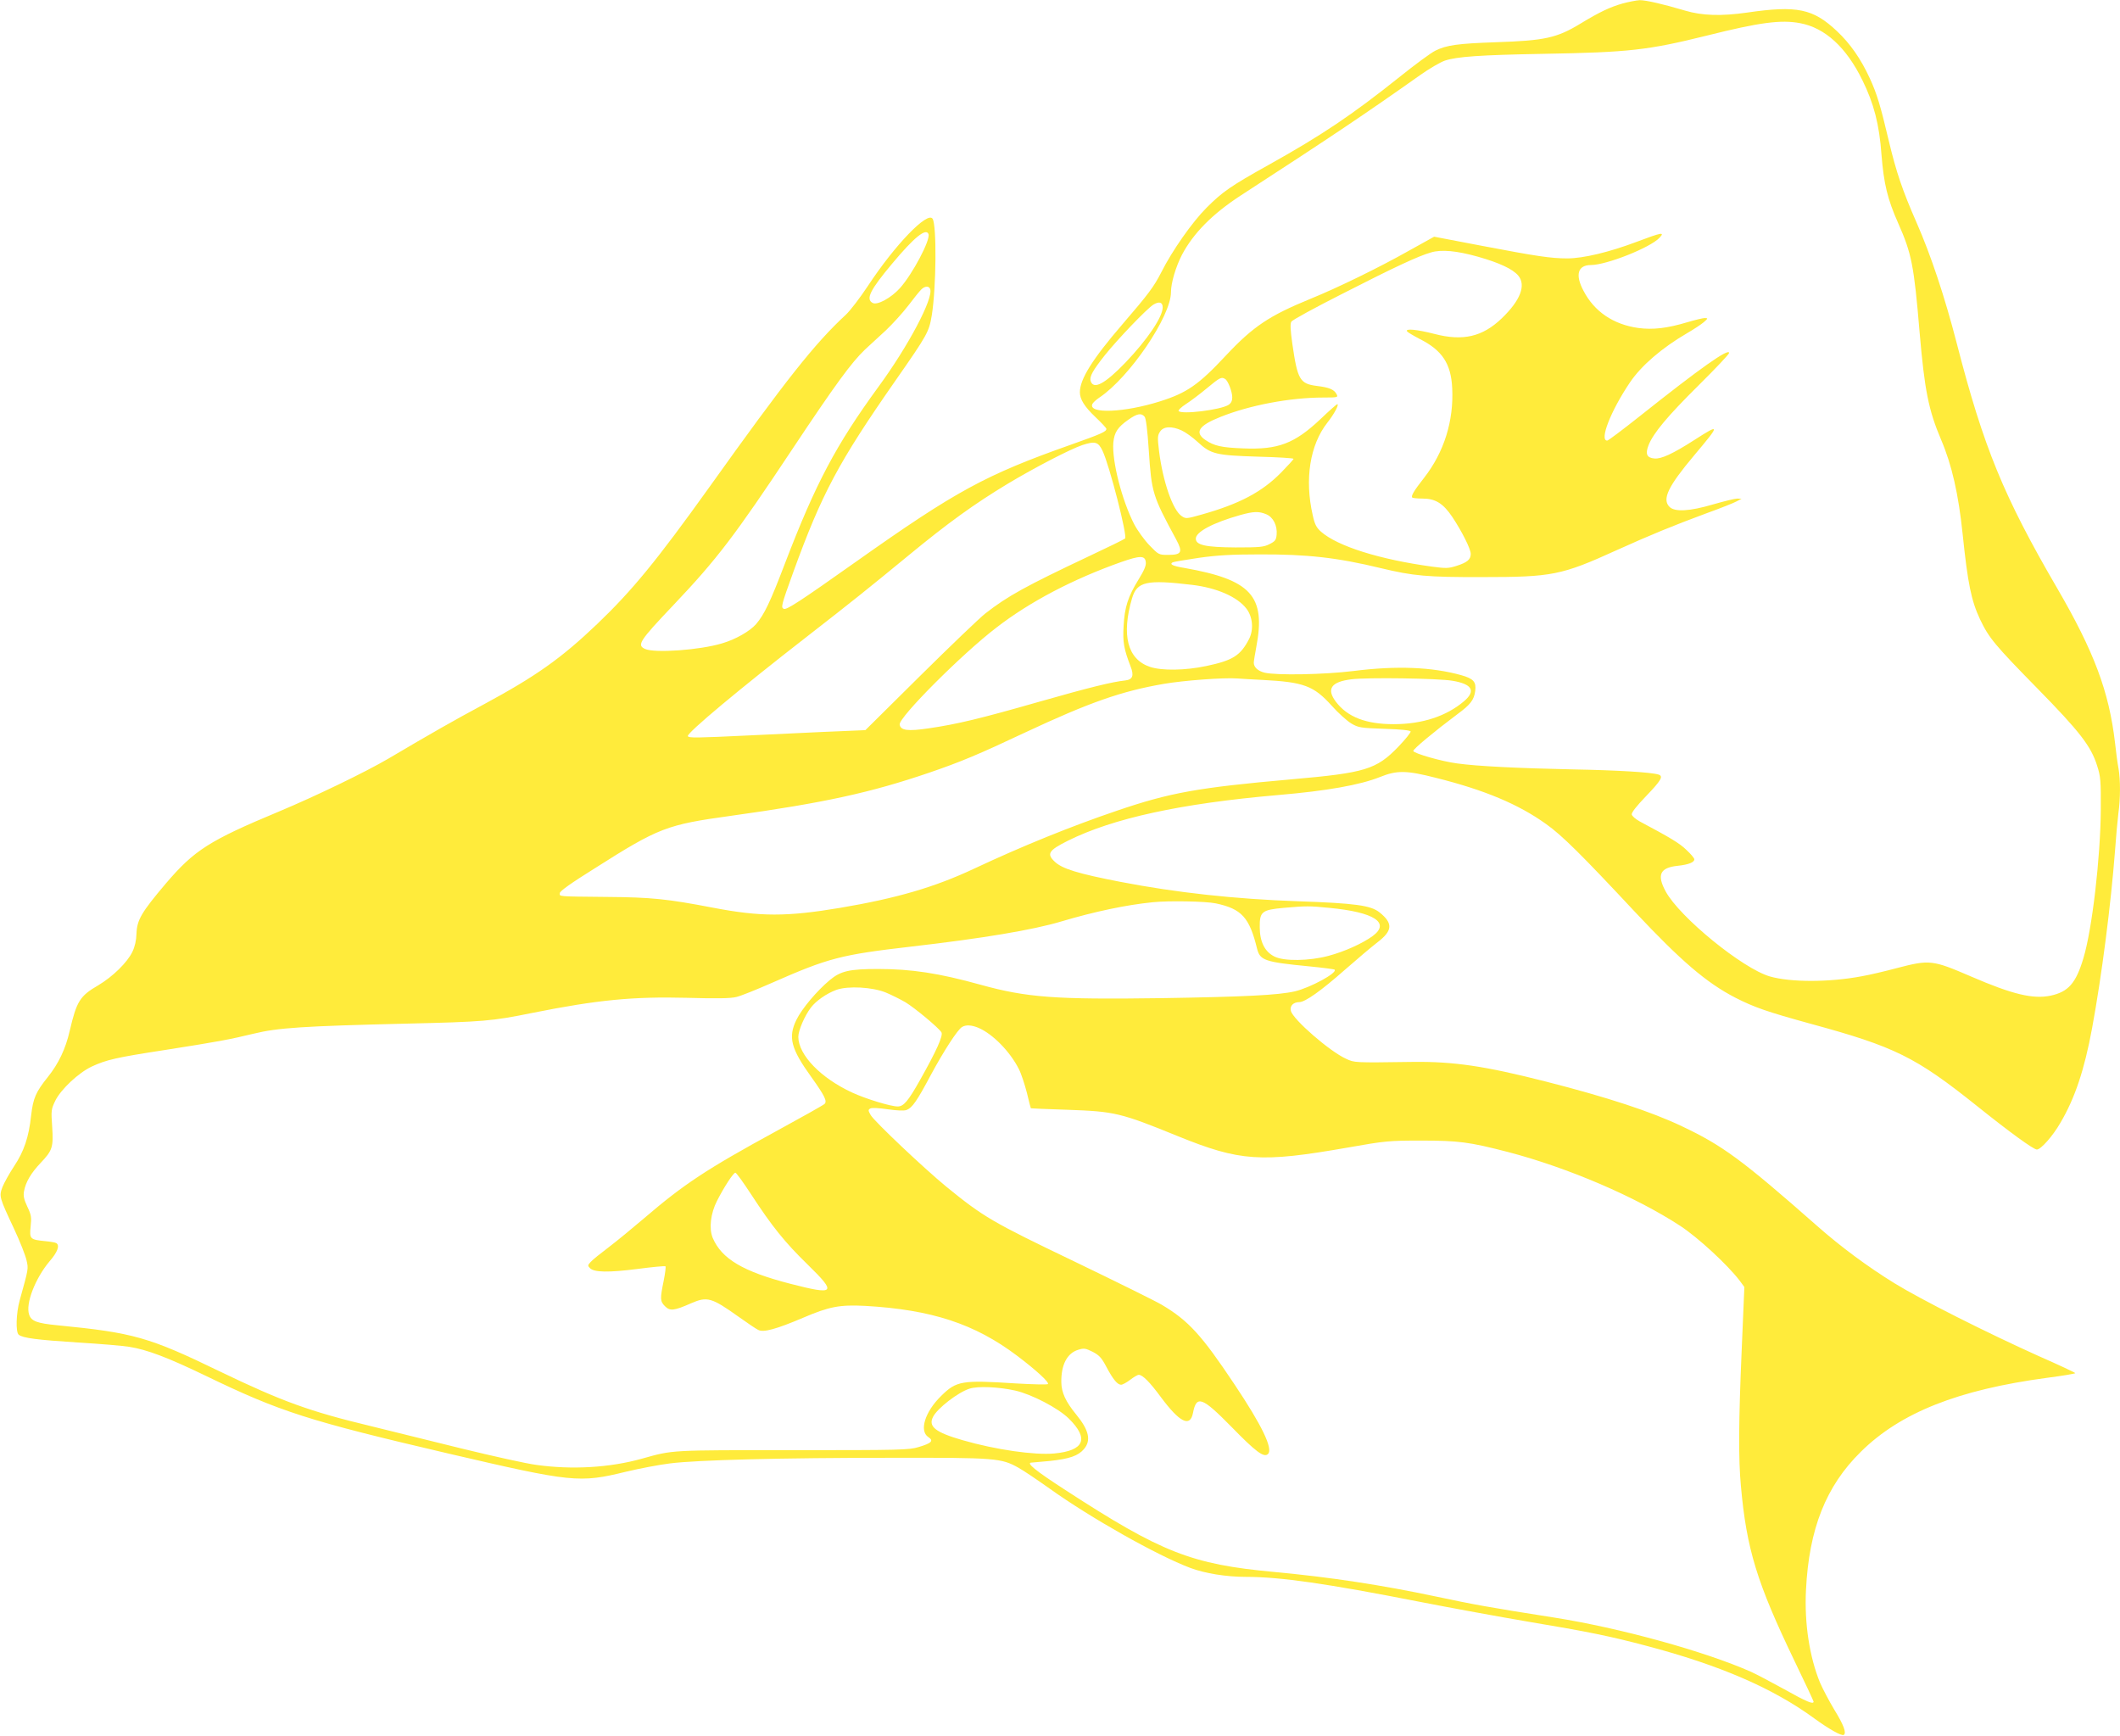
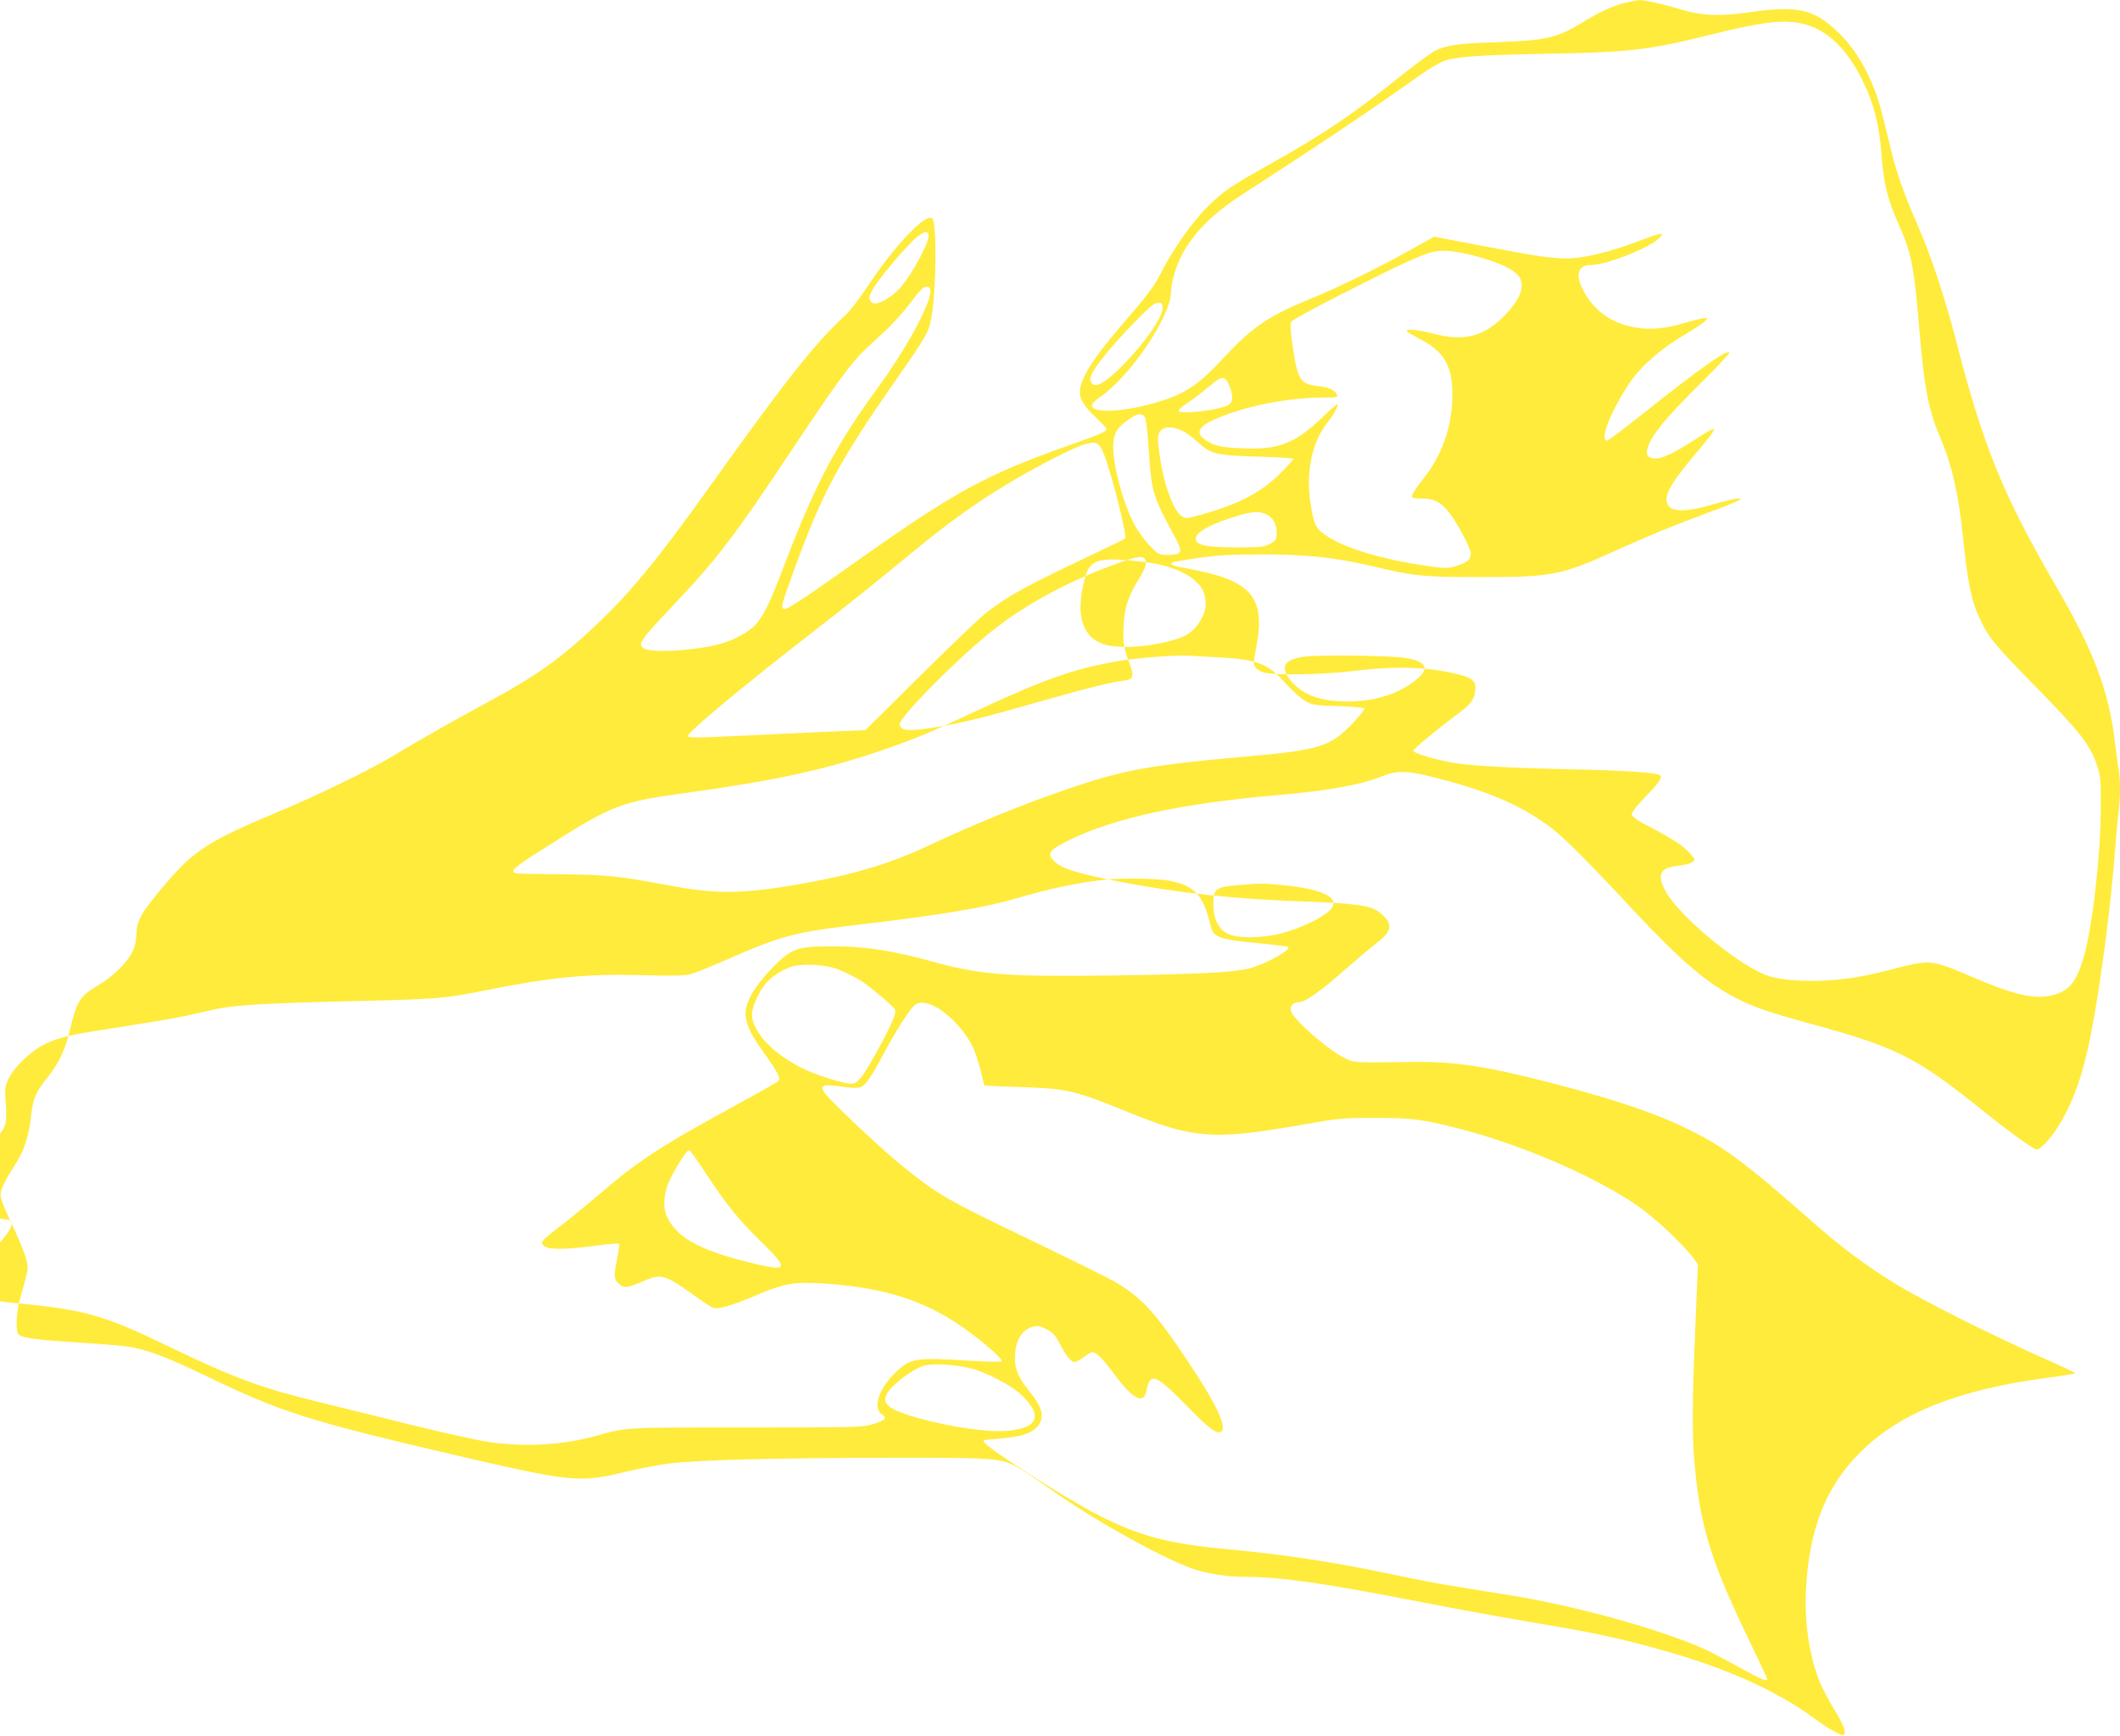
<svg xmlns="http://www.w3.org/2000/svg" version="1.0" width="1280pt" height="1048pt" viewBox="0 0 1280 1048" preserveAspectRatio="xMidYMid meet">
  <g transform="translate(0,1048) scale(0.1,-0.1)" fill="#ffeb3b" stroke="none">
-     <path d="M9797 10459 c-77 -22 -138 -51 -252 -120 -146 -89 -217 -104 -515 -114 -227 -8 -296 -17 -364 -51 -28 -14 -124 -85 -215 -158 -288 -230 -471 -353 -794 -533 -226 -126 -276 -161 -372 -257 -86 -86 -207 -258 -273 -389 -46 -90 -78 -132 -237 -317 -179 -208 -255 -329 -255 -408 0 -43 28 -87 94 -150 36 -34 66 -66 66 -71 0 -17 -29 -30 -215 -96 -515 -182 -693 -279 -1295 -705 -339 -240 -419 -292 -437 -286 -19 8 -17 19 57 223 172 473 272 661 615 1153 196 281 204 296 221 397 27 170 30 540 5 582 -30 48 -228 -158 -390 -404 -47 -71 -107 -150 -134 -175 -188 -174 -360 -391 -827 -1045 -316 -441 -463 -620 -673 -821 -219 -209 -370 -316 -687 -487 -177 -95 -318 -175 -575 -327 -140 -82 -440 -227 -660 -319 -422 -176 -511 -233 -683 -434 -149 -176 -175 -221 -178 -304 -1 -41 -10 -79 -25 -110 -31 -64 -118 -149 -205 -201 -112 -65 -131 -96 -173 -275 -25 -110 -68 -199 -132 -279 -73 -91 -89 -128 -101 -232 -14 -131 -43 -217 -103 -307 -29 -44 -60 -100 -70 -125 -21 -57 -21 -59 71 -255 35 -75 68 -159 74 -187 12 -53 13 -48 -41 -242 -22 -79 -25 -193 -6 -208 24 -20 109 -31 357 -47 135 -8 274 -20 310 -26 108 -17 234 -65 460 -174 453 -219 619 -272 1470 -471 747 -174 788 -178 1070 -109 80 19 199 42 265 50 165 21 672 34 1345 34 624 1 655 -2 759 -60 31 -17 115 -74 187 -125 247 -177 651 -405 851 -480 88 -33 217 -54 337 -54 206 0 485 -40 1045 -150 195 -38 490 -92 655 -120 366 -61 501 -89 716 -146 444 -117 765 -256 1015 -439 88 -64 164 -107 177 -99 18 11 0 60 -58 154 -31 52 -69 124 -85 161 -64 156 -95 359 -85 559 18 369 120 628 332 836 239 236 587 374 1125 446 93 12 169 25 169 28 0 3 -100 50 -223 104 -311 140 -707 339 -869 439 -162 100 -323 219 -468 347 -453 399 -571 485 -814 600 -186 89 -453 176 -821 270 -369 94 -557 122 -805 119 -358 -5 -351 -5 -403 19 -98 44 -320 237 -333 289 -8 30 15 53 51 53 35 0 131 68 276 196 74 65 163 140 197 166 91 70 93 114 11 180 -53 42 -146 55 -495 67 -375 13 -733 52 -1069 117 -258 50 -352 79 -397 122 -50 47 -37 68 79 126 273 136 681 225 1268 276 296 25 497 61 617 109 102 41 158 41 338 -5 292 -73 498 -159 665 -279 96 -68 214 -185 537 -531 278 -296 431 -427 605 -517 116 -59 191 -85 456 -158 507 -138 633 -200 1002 -495 201 -161 343 -264 363 -264 24 0 96 81 142 161 88 149 145 321 191 569 59 319 114 749 139 1075 6 83 15 183 20 223 13 93 13 203 1 273 -6 30 -15 99 -21 154 -36 310 -127 552 -350 935 -322 553 -443 847 -605 1475 -73 283 -157 535 -244 733 -84 191 -122 303 -167 492 -50 212 -72 285 -115 378 -54 117 -118 209 -198 284 -144 136 -241 156 -543 112 -155 -22 -270 -19 -374 12 -138 41 -236 63 -274 63 -19 -1 -66 -10 -103 -20z m1072 -119 c150 -28 279 -146 376 -345 69 -140 102 -267 115 -450 14 -174 36 -267 101 -413 81 -183 95 -253 129 -657 30 -351 54 -471 130 -650 65 -152 105 -329 130 -570 31 -299 52 -401 105 -514 53 -112 90 -156 345 -416 258 -263 325 -350 362 -468 21 -65 23 -91 22 -267 -2 -287 -52 -720 -105 -895 -45 -151 -91 -203 -198 -226 -106 -22 -229 7 -481 116 -232 100 -249 102 -445 51 -71 -19 -168 -42 -215 -50 -196 -37 -429 -37 -554 -1 -165 48 -545 358 -629 513 -55 101 -34 144 73 155 65 7 100 21 100 39 0 7 -21 32 -48 57 -41 40 -96 73 -282 172 -25 14 -46 32 -48 42 -2 11 29 51 87 111 91 95 106 120 74 130 -47 14 -246 26 -518 31 -327 7 -576 19 -697 36 -93 12 -260 60 -265 75 -3 10 127 118 266 222 79 58 101 86 108 141 7 54 -10 74 -85 95 -176 49 -390 58 -650 25 -179 -22 -465 -27 -537 -10 -40 10 -65 33 -65 60 0 9 7 51 15 94 59 309 -31 407 -433 478 -72 12 -92 22 -72 34 5 3 76 15 157 27 112 16 201 21 368 21 287 1 468 -19 732 -83 195 -47 280 -55 613 -54 421 0 478 11 810 162 206 93 343 149 540 222 86 31 169 64 185 73 l30 16 -26 1 c-14 0 -79 -16 -145 -35 -142 -42 -232 -47 -264 -15 -46 46 -9 123 149 311 159 189 159 194 0 92 -131 -84 -200 -115 -240 -111 -46 4 -56 27 -36 79 29 74 114 176 305 365 100 99 182 186 182 193 0 32 -173 -90 -540 -382 -102 -81 -190 -147 -196 -147 -49 0 21 179 137 351 69 102 192 208 346 298 40 23 85 53 100 66 26 23 26 24 7 25 -11 0 -58 -11 -105 -25 -123 -37 -209 -47 -298 -35 -150 21 -265 99 -330 224 -52 97 -35 156 45 156 93 0 358 105 413 164 35 37 16 34 -140 -25 -162 -61 -319 -99 -416 -99 -100 0 -185 13 -516 76 l-288 55 -153 -85 c-179 -101 -433 -225 -596 -291 -246 -101 -343 -165 -508 -341 -165 -177 -236 -226 -398 -277 -215 -68 -433 -77 -409 -17 3 8 22 26 43 40 181 121 432 490 432 636 0 56 29 153 66 225 69 131 184 247 354 358 558 362 761 499 1085 728 55 39 122 78 149 87 72 24 209 34 596 41 516 9 630 22 985 110 319 80 449 97 564 75z m-5263 -1273 c13 -35 -96 -241 -172 -326 -54 -60 -137 -105 -165 -90 -43 23 -17 77 119 239 132 158 203 215 218 177z m3318 -137 c130 -37 209 -74 243 -114 48 -58 13 -150 -101 -259 -115 -110 -233 -138 -405 -93 -106 27 -177 34 -166 16 4 -6 38 -26 76 -46 136 -68 190 -149 197 -297 10 -198 -49 -387 -170 -542 -62 -79 -80 -110 -71 -119 3 -3 31 -6 62 -6 78 0 124 -29 179 -110 58 -87 112 -194 112 -224 0 -34 -22 -52 -85 -72 -49 -16 -65 -16 -148 -5 -316 43 -571 123 -671 211 -28 25 -38 44 -50 99 -50 218 -17 425 88 559 42 53 73 112 60 112 -3 0 -49 -40 -101 -90 -157 -148 -256 -186 -468 -177 -130 5 -174 15 -226 50 -69 46 -42 88 90 140 177 71 421 117 621 117 87 0 90 1 80 20 -15 29 -45 41 -119 50 -103 13 -117 38 -148 253 -12 84 -14 124 -6 135 5 10 145 86 309 169 313 160 459 228 534 249 63 19 156 10 284 -26z m-3308 -195 c21 -55 -131 -343 -312 -590 -256 -351 -379 -582 -564 -1065 -90 -236 -125 -309 -175 -368 -38 -43 -123 -92 -205 -116 -135 -41 -407 -60 -465 -34 -51 23 -36 47 171 265 263 277 371 419 719 943 258 388 356 522 438 600 29 26 85 79 126 116 40 38 101 105 134 148 33 44 69 88 79 98 22 22 47 23 54 3z m1404 -111 c0 -57 -92 -194 -224 -332 -125 -130 -194 -167 -211 -112 -8 26 13 64 87 157 76 95 252 279 292 304 35 21 56 15 56 -17z m377 -432 c18 -11 43 -77 43 -111 0 -21 -7 -35 -22 -45 -48 -31 -288 -60 -302 -37 -3 5 17 24 45 42 28 18 85 61 127 96 77 64 87 69 109 55z m-486 -228 c8 -10 17 -79 25 -202 17 -257 22 -274 165 -538 42 -78 34 -94 -49 -94 -55 0 -57 1 -112 58 -30 31 -72 89 -92 127 -74 144 -135 381 -126 493 6 62 26 93 92 139 53 37 77 41 97 17z m224 -83 c22 -10 66 -41 97 -70 79 -73 109 -80 364 -88 118 -3 214 -9 214 -13 0 -4 -34 -41 -75 -83 -115 -117 -251 -189 -478 -253 -92 -26 -97 -27 -122 -10 -54 35 -114 209 -137 393 -10 81 -9 95 6 117 20 32 71 35 131 7z m-478 -123 c42 -88 151 -514 136 -529 -5 -5 -103 -53 -218 -107 -381 -180 -492 -241 -625 -345 -36 -28 -213 -198 -395 -378 l-330 -327 -260 -11 c-143 -7 -343 -16 -445 -21 -313 -15 -363 -16 -367 -4 -6 19 315 287 717 599 279 217 370 290 617 493 238 196 396 310 600 433 160 96 376 208 448 232 77 25 96 20 122 -35z m989 -383 c41 -17 67 -68 62 -123 -3 -32 -9 -40 -43 -57 -35 -18 -60 -20 -205 -20 -180 1 -240 14 -240 53 0 41 103 96 270 143 80 22 111 23 156 4z m-728 -289 c3 -20 -10 -50 -44 -105 -64 -104 -84 -167 -90 -281 -6 -97 2 -139 42 -243 22 -56 13 -80 -32 -85 -77 -8 -216 -42 -514 -127 -363 -104 -501 -137 -672 -162 -128 -19 -171 -13 -176 23 -6 43 376 426 584 585 203 157 463 293 754 396 114 40 144 40 148 -1z m280 -137 c149 -18 273 -72 328 -144 38 -50 44 -126 16 -182 -52 -101 -98 -130 -259 -164 -127 -27 -269 -29 -340 -5 -136 46 -173 192 -108 414 30 101 87 114 363 81z m427 -574 c247 -13 307 -35 416 -156 39 -44 93 -92 118 -107 43 -25 55 -27 200 -32 99 -3 156 -9 158 -16 2 -6 -31 -47 -74 -92 -133 -138 -200 -158 -646 -197 -565 -50 -732 -80 -1052 -189 -277 -94 -571 -213 -865 -351 -239 -112 -466 -178 -808 -236 -323 -54 -480 -54 -767 1 -276 53 -373 63 -640 65 -309 3 -285 2 -285 23 0 12 67 60 213 151 386 245 432 262 822 316 562 78 843 140 1195 260 190 65 300 111 580 243 389 182 581 249 835 293 121 21 363 39 445 33 25 -2 95 -6 155 -9z m1145 -5 c119 -20 142 -61 70 -123 -107 -91 -253 -139 -425 -139 -168 0 -279 43 -349 135 -59 78 -29 121 94 136 95 12 524 6 610 -9z m-1429 -1344 c156 -33 203 -85 249 -274 18 -70 46 -80 313 -106 82 -8 152 -17 155 -20 19 -19 -147 -109 -240 -131 -100 -23 -304 -33 -803 -41 -643 -9 -813 3 -1095 81 -252 70 -417 95 -618 95 -174 0 -226 -12 -292 -67 -78 -65 -168 -172 -201 -239 -52 -106 -34 -175 90 -347 80 -112 97 -146 79 -162 -7 -7 -139 -81 -293 -165 -420 -229 -557 -320 -795 -524 -69 -59 -165 -138 -215 -176 -49 -37 -99 -77 -109 -89 -18 -19 -18 -23 -4 -37 25 -26 114 -27 287 -5 90 12 166 19 169 16 3 -3 -2 -43 -11 -88 -22 -108 -22 -123 8 -153 30 -30 54 -28 158 18 97 42 123 35 287 -82 52 -37 105 -73 118 -79 31 -17 110 5 270 73 159 68 221 80 377 72 400 -23 660 -108 916 -301 114 -86 196 -161 186 -171 -4 -4 -92 -2 -195 4 -325 21 -357 16 -450 -76 -98 -96 -133 -211 -77 -248 34 -22 20 -37 -58 -60 -58 -18 -106 -19 -762 -19 -745 0 -718 2 -908 -51 -196 -55 -424 -68 -638 -38 -62 8 -263 53 -448 98 -185 46 -433 107 -551 136 -371 89 -536 149 -910 329 -431 209 -523 235 -983 280 -124 12 -158 25 -171 64 -23 65 36 218 123 322 49 56 63 96 41 110 -6 4 -36 9 -68 12 -90 9 -95 13 -87 88 6 56 4 70 -20 120 -21 45 -25 66 -20 93 10 56 43 111 101 172 71 75 77 94 69 218 -7 98 -6 105 19 157 34 69 141 169 220 206 88 41 150 55 436 99 319 50 396 64 544 100 144 35 294 45 916 60 470 11 519 15 765 65 395 79 607 99 931 91 181 -5 265 -4 300 5 27 6 123 45 214 85 343 151 417 170 840 219 433 50 734 100 908 152 202 60 392 100 552 116 96 10 320 6 381 -7z m685 -27 c272 -26 370 -90 262 -170 -62 -45 -170 -94 -268 -120 -116 -31 -268 -33 -325 -4 -59 29 -89 90 -89 178 -1 93 13 104 144 116 138 12 155 12 276 0z m-2678 -511 c34 -14 88 -41 119 -59 59 -36 199 -153 217 -181 12 -19 -28 -109 -130 -290 -71 -126 -98 -158 -134 -158 -42 0 -193 46 -275 84 -190 88 -324 227 -325 336 0 39 38 127 76 177 31 41 96 86 154 107 70 25 217 17 298 -16z m559 -213 c87 -37 192 -144 245 -250 14 -27 35 -92 48 -142 12 -51 23 -93 24 -94 0 -1 100 -5 221 -9 285 -10 320 -18 666 -159 377 -153 501 -161 1027 -69 226 40 247 42 442 42 225 0 290 -8 525 -69 360 -94 771 -270 1040 -446 107 -70 285 -234 359 -331 l28 -38 -16 -377 c-19 -437 -20 -661 -5 -823 34 -382 97 -586 323 -1056 64 -132 116 -244 116 -247 0 -19 -44 0 -176 74 -80 44 -171 92 -202 106 -280 124 -791 265 -1192 328 -390 61 -487 79 -708 126 -331 70 -637 117 -982 149 -496 46 -677 117 -1257 494 -184 119 -241 166 -204 166 5 0 55 5 111 10 119 13 170 31 205 72 44 52 30 114 -47 208 -64 78 -89 133 -90 194 -2 106 35 177 102 197 35 11 44 9 87 -12 40 -21 54 -36 83 -91 41 -77 67 -108 89 -108 9 0 34 14 55 30 22 17 45 30 51 30 24 0 68 -45 135 -136 113 -152 176 -183 193 -94 21 109 55 96 232 -84 148 -152 197 -188 221 -164 31 31 -35 170 -203 421 -198 297 -277 384 -439 480 -33 20 -270 137 -527 261 -498 239 -548 268 -775 453 -136 112 -432 392 -455 431 -16 28 -16 32 -2 40 10 5 51 3 105 -5 58 -8 98 -10 114 -4 34 13 63 55 146 211 77 143 162 275 189 290 23 14 57 12 98 -5z m-1371 -1007 c124 -190 201 -287 343 -425 174 -170 163 -183 -105 -114 -288 74 -417 151 -471 278 -23 57 -13 146 26 223 44 86 99 170 111 170 6 0 49 -60 96 -132z m1593 -1183 c101 -23 260 -106 324 -169 124 -122 94 -194 -88 -211 -119 -11 -355 23 -552 80 -167 48 -210 83 -179 142 26 51 150 147 219 169 50 17 177 11 276 -11z" />
+     <path d="M9797 10459 c-77 -22 -138 -51 -252 -120 -146 -89 -217 -104 -515 -114 -227 -8 -296 -17 -364 -51 -28 -14 -124 -85 -215 -158 -288 -230 -471 -353 -794 -533 -226 -126 -276 -161 -372 -257 -86 -86 -207 -258 -273 -389 -46 -90 -78 -132 -237 -317 -179 -208 -255 -329 -255 -408 0 -43 28 -87 94 -150 36 -34 66 -66 66 -71 0 -17 -29 -30 -215 -96 -515 -182 -693 -279 -1295 -705 -339 -240 -419 -292 -437 -286 -19 8 -17 19 57 223 172 473 272 661 615 1153 196 281 204 296 221 397 27 170 30 540 5 582 -30 48 -228 -158 -390 -404 -47 -71 -107 -150 -134 -175 -188 -174 -360 -391 -827 -1045 -316 -441 -463 -620 -673 -821 -219 -209 -370 -316 -687 -487 -177 -95 -318 -175 -575 -327 -140 -82 -440 -227 -660 -319 -422 -176 -511 -233 -683 -434 -149 -176 -175 -221 -178 -304 -1 -41 -10 -79 -25 -110 -31 -64 -118 -149 -205 -201 -112 -65 -131 -96 -173 -275 -25 -110 -68 -199 -132 -279 -73 -91 -89 -128 -101 -232 -14 -131 -43 -217 -103 -307 -29 -44 -60 -100 -70 -125 -21 -57 -21 -59 71 -255 35 -75 68 -159 74 -187 12 -53 13 -48 -41 -242 -22 -79 -25 -193 -6 -208 24 -20 109 -31 357 -47 135 -8 274 -20 310 -26 108 -17 234 -65 460 -174 453 -219 619 -272 1470 -471 747 -174 788 -178 1070 -109 80 19 199 42 265 50 165 21 672 34 1345 34 624 1 655 -2 759 -60 31 -17 115 -74 187 -125 247 -177 651 -405 851 -480 88 -33 217 -54 337 -54 206 0 485 -40 1045 -150 195 -38 490 -92 655 -120 366 -61 501 -89 716 -146 444 -117 765 -256 1015 -439 88 -64 164 -107 177 -99 18 11 0 60 -58 154 -31 52 -69 124 -85 161 -64 156 -95 359 -85 559 18 369 120 628 332 836 239 236 587 374 1125 446 93 12 169 25 169 28 0 3 -100 50 -223 104 -311 140 -707 339 -869 439 -162 100 -323 219 -468 347 -453 399 -571 485 -814 600 -186 89 -453 176 -821 270 -369 94 -557 122 -805 119 -358 -5 -351 -5 -403 19 -98 44 -320 237 -333 289 -8 30 15 53 51 53 35 0 131 68 276 196 74 65 163 140 197 166 91 70 93 114 11 180 -53 42 -146 55 -495 67 -375 13 -733 52 -1069 117 -258 50 -352 79 -397 122 -50 47 -37 68 79 126 273 136 681 225 1268 276 296 25 497 61 617 109 102 41 158 41 338 -5 292 -73 498 -159 665 -279 96 -68 214 -185 537 -531 278 -296 431 -427 605 -517 116 -59 191 -85 456 -158 507 -138 633 -200 1002 -495 201 -161 343 -264 363 -264 24 0 96 81 142 161 88 149 145 321 191 569 59 319 114 749 139 1075 6 83 15 183 20 223 13 93 13 203 1 273 -6 30 -15 99 -21 154 -36 310 -127 552 -350 935 -322 553 -443 847 -605 1475 -73 283 -157 535 -244 733 -84 191 -122 303 -167 492 -50 212 -72 285 -115 378 -54 117 -118 209 -198 284 -144 136 -241 156 -543 112 -155 -22 -270 -19 -374 12 -138 41 -236 63 -274 63 -19 -1 -66 -10 -103 -20z m1072 -119 c150 -28 279 -146 376 -345 69 -140 102 -267 115 -450 14 -174 36 -267 101 -413 81 -183 95 -253 129 -657 30 -351 54 -471 130 -650 65 -152 105 -329 130 -570 31 -299 52 -401 105 -514 53 -112 90 -156 345 -416 258 -263 325 -350 362 -468 21 -65 23 -91 22 -267 -2 -287 -52 -720 -105 -895 -45 -151 -91 -203 -198 -226 -106 -22 -229 7 -481 116 -232 100 -249 102 -445 51 -71 -19 -168 -42 -215 -50 -196 -37 -429 -37 -554 -1 -165 48 -545 358 -629 513 -55 101 -34 144 73 155 65 7 100 21 100 39 0 7 -21 32 -48 57 -41 40 -96 73 -282 172 -25 14 -46 32 -48 42 -2 11 29 51 87 111 91 95 106 120 74 130 -47 14 -246 26 -518 31 -327 7 -576 19 -697 36 -93 12 -260 60 -265 75 -3 10 127 118 266 222 79 58 101 86 108 141 7 54 -10 74 -85 95 -176 49 -390 58 -650 25 -179 -22 -465 -27 -537 -10 -40 10 -65 33 -65 60 0 9 7 51 15 94 59 309 -31 407 -433 478 -72 12 -92 22 -72 34 5 3 76 15 157 27 112 16 201 21 368 21 287 1 468 -19 732 -83 195 -47 280 -55 613 -54 421 0 478 11 810 162 206 93 343 149 540 222 86 31 169 64 185 73 l30 16 -26 1 c-14 0 -79 -16 -145 -35 -142 -42 -232 -47 -264 -15 -46 46 -9 123 149 311 159 189 159 194 0 92 -131 -84 -200 -115 -240 -111 -46 4 -56 27 -36 79 29 74 114 176 305 365 100 99 182 186 182 193 0 32 -173 -90 -540 -382 -102 -81 -190 -147 -196 -147 -49 0 21 179 137 351 69 102 192 208 346 298 40 23 85 53 100 66 26 23 26 24 7 25 -11 0 -58 -11 -105 -25 -123 -37 -209 -47 -298 -35 -150 21 -265 99 -330 224 -52 97 -35 156 45 156 93 0 358 105 413 164 35 37 16 34 -140 -25 -162 -61 -319 -99 -416 -99 -100 0 -185 13 -516 76 l-288 55 -153 -85 c-179 -101 -433 -225 -596 -291 -246 -101 -343 -165 -508 -341 -165 -177 -236 -226 -398 -277 -215 -68 -433 -77 -409 -17 3 8 22 26 43 40 181 121 432 490 432 636 0 56 29 153 66 225 69 131 184 247 354 358 558 362 761 499 1085 728 55 39 122 78 149 87 72 24 209 34 596 41 516 9 630 22 985 110 319 80 449 97 564 75z m-5263 -1273 c13 -35 -96 -241 -172 -326 -54 -60 -137 -105 -165 -90 -43 23 -17 77 119 239 132 158 203 215 218 177z m3318 -137 c130 -37 209 -74 243 -114 48 -58 13 -150 -101 -259 -115 -110 -233 -138 -405 -93 -106 27 -177 34 -166 16 4 -6 38 -26 76 -46 136 -68 190 -149 197 -297 10 -198 -49 -387 -170 -542 -62 -79 -80 -110 -71 -119 3 -3 31 -6 62 -6 78 0 124 -29 179 -110 58 -87 112 -194 112 -224 0 -34 -22 -52 -85 -72 -49 -16 -65 -16 -148 -5 -316 43 -571 123 -671 211 -28 25 -38 44 -50 99 -50 218 -17 425 88 559 42 53 73 112 60 112 -3 0 -49 -40 -101 -90 -157 -148 -256 -186 -468 -177 -130 5 -174 15 -226 50 -69 46 -42 88 90 140 177 71 421 117 621 117 87 0 90 1 80 20 -15 29 -45 41 -119 50 -103 13 -117 38 -148 253 -12 84 -14 124 -6 135 5 10 145 86 309 169 313 160 459 228 534 249 63 19 156 10 284 -26z m-3308 -195 c21 -55 -131 -343 -312 -590 -256 -351 -379 -582 -564 -1065 -90 -236 -125 -309 -175 -368 -38 -43 -123 -92 -205 -116 -135 -41 -407 -60 -465 -34 -51 23 -36 47 171 265 263 277 371 419 719 943 258 388 356 522 438 600 29 26 85 79 126 116 40 38 101 105 134 148 33 44 69 88 79 98 22 22 47 23 54 3z m1404 -111 c0 -57 -92 -194 -224 -332 -125 -130 -194 -167 -211 -112 -8 26 13 64 87 157 76 95 252 279 292 304 35 21 56 15 56 -17z m377 -432 c18 -11 43 -77 43 -111 0 -21 -7 -35 -22 -45 -48 -31 -288 -60 -302 -37 -3 5 17 24 45 42 28 18 85 61 127 96 77 64 87 69 109 55z m-486 -228 c8 -10 17 -79 25 -202 17 -257 22 -274 165 -538 42 -78 34 -94 -49 -94 -55 0 -57 1 -112 58 -30 31 -72 89 -92 127 -74 144 -135 381 -126 493 6 62 26 93 92 139 53 37 77 41 97 17z m224 -83 c22 -10 66 -41 97 -70 79 -73 109 -80 364 -88 118 -3 214 -9 214 -13 0 -4 -34 -41 -75 -83 -115 -117 -251 -189 -478 -253 -92 -26 -97 -27 -122 -10 -54 35 -114 209 -137 393 -10 81 -9 95 6 117 20 32 71 35 131 7z m-478 -123 c42 -88 151 -514 136 -529 -5 -5 -103 -53 -218 -107 -381 -180 -492 -241 -625 -345 -36 -28 -213 -198 -395 -378 l-330 -327 -260 -11 c-143 -7 -343 -16 -445 -21 -313 -15 -363 -16 -367 -4 -6 19 315 287 717 599 279 217 370 290 617 493 238 196 396 310 600 433 160 96 376 208 448 232 77 25 96 20 122 -35z m989 -383 c41 -17 67 -68 62 -123 -3 -32 -9 -40 -43 -57 -35 -18 -60 -20 -205 -20 -180 1 -240 14 -240 53 0 41 103 96 270 143 80 22 111 23 156 4z m-728 -289 c3 -20 -10 -50 -44 -105 -64 -104 -84 -167 -90 -281 -6 -97 2 -139 42 -243 22 -56 13 -80 -32 -85 -77 -8 -216 -42 -514 -127 -363 -104 -501 -137 -672 -162 -128 -19 -171 -13 -176 23 -6 43 376 426 584 585 203 157 463 293 754 396 114 40 144 40 148 -1z c149 -18 273 -72 328 -144 38 -50 44 -126 16 -182 -52 -101 -98 -130 -259 -164 -127 -27 -269 -29 -340 -5 -136 46 -173 192 -108 414 30 101 87 114 363 81z m427 -574 c247 -13 307 -35 416 -156 39 -44 93 -92 118 -107 43 -25 55 -27 200 -32 99 -3 156 -9 158 -16 2 -6 -31 -47 -74 -92 -133 -138 -200 -158 -646 -197 -565 -50 -732 -80 -1052 -189 -277 -94 -571 -213 -865 -351 -239 -112 -466 -178 -808 -236 -323 -54 -480 -54 -767 1 -276 53 -373 63 -640 65 -309 3 -285 2 -285 23 0 12 67 60 213 151 386 245 432 262 822 316 562 78 843 140 1195 260 190 65 300 111 580 243 389 182 581 249 835 293 121 21 363 39 445 33 25 -2 95 -6 155 -9z m1145 -5 c119 -20 142 -61 70 -123 -107 -91 -253 -139 -425 -139 -168 0 -279 43 -349 135 -59 78 -29 121 94 136 95 12 524 6 610 -9z m-1429 -1344 c156 -33 203 -85 249 -274 18 -70 46 -80 313 -106 82 -8 152 -17 155 -20 19 -19 -147 -109 -240 -131 -100 -23 -304 -33 -803 -41 -643 -9 -813 3 -1095 81 -252 70 -417 95 -618 95 -174 0 -226 -12 -292 -67 -78 -65 -168 -172 -201 -239 -52 -106 -34 -175 90 -347 80 -112 97 -146 79 -162 -7 -7 -139 -81 -293 -165 -420 -229 -557 -320 -795 -524 -69 -59 -165 -138 -215 -176 -49 -37 -99 -77 -109 -89 -18 -19 -18 -23 -4 -37 25 -26 114 -27 287 -5 90 12 166 19 169 16 3 -3 -2 -43 -11 -88 -22 -108 -22 -123 8 -153 30 -30 54 -28 158 18 97 42 123 35 287 -82 52 -37 105 -73 118 -79 31 -17 110 5 270 73 159 68 221 80 377 72 400 -23 660 -108 916 -301 114 -86 196 -161 186 -171 -4 -4 -92 -2 -195 4 -325 21 -357 16 -450 -76 -98 -96 -133 -211 -77 -248 34 -22 20 -37 -58 -60 -58 -18 -106 -19 -762 -19 -745 0 -718 2 -908 -51 -196 -55 -424 -68 -638 -38 -62 8 -263 53 -448 98 -185 46 -433 107 -551 136 -371 89 -536 149 -910 329 -431 209 -523 235 -983 280 -124 12 -158 25 -171 64 -23 65 36 218 123 322 49 56 63 96 41 110 -6 4 -36 9 -68 12 -90 9 -95 13 -87 88 6 56 4 70 -20 120 -21 45 -25 66 -20 93 10 56 43 111 101 172 71 75 77 94 69 218 -7 98 -6 105 19 157 34 69 141 169 220 206 88 41 150 55 436 99 319 50 396 64 544 100 144 35 294 45 916 60 470 11 519 15 765 65 395 79 607 99 931 91 181 -5 265 -4 300 5 27 6 123 45 214 85 343 151 417 170 840 219 433 50 734 100 908 152 202 60 392 100 552 116 96 10 320 6 381 -7z m685 -27 c272 -26 370 -90 262 -170 -62 -45 -170 -94 -268 -120 -116 -31 -268 -33 -325 -4 -59 29 -89 90 -89 178 -1 93 13 104 144 116 138 12 155 12 276 0z m-2678 -511 c34 -14 88 -41 119 -59 59 -36 199 -153 217 -181 12 -19 -28 -109 -130 -290 -71 -126 -98 -158 -134 -158 -42 0 -193 46 -275 84 -190 88 -324 227 -325 336 0 39 38 127 76 177 31 41 96 86 154 107 70 25 217 17 298 -16z m559 -213 c87 -37 192 -144 245 -250 14 -27 35 -92 48 -142 12 -51 23 -93 24 -94 0 -1 100 -5 221 -9 285 -10 320 -18 666 -159 377 -153 501 -161 1027 -69 226 40 247 42 442 42 225 0 290 -8 525 -69 360 -94 771 -270 1040 -446 107 -70 285 -234 359 -331 l28 -38 -16 -377 c-19 -437 -20 -661 -5 -823 34 -382 97 -586 323 -1056 64 -132 116 -244 116 -247 0 -19 -44 0 -176 74 -80 44 -171 92 -202 106 -280 124 -791 265 -1192 328 -390 61 -487 79 -708 126 -331 70 -637 117 -982 149 -496 46 -677 117 -1257 494 -184 119 -241 166 -204 166 5 0 55 5 111 10 119 13 170 31 205 72 44 52 30 114 -47 208 -64 78 -89 133 -90 194 -2 106 35 177 102 197 35 11 44 9 87 -12 40 -21 54 -36 83 -91 41 -77 67 -108 89 -108 9 0 34 14 55 30 22 17 45 30 51 30 24 0 68 -45 135 -136 113 -152 176 -183 193 -94 21 109 55 96 232 -84 148 -152 197 -188 221 -164 31 31 -35 170 -203 421 -198 297 -277 384 -439 480 -33 20 -270 137 -527 261 -498 239 -548 268 -775 453 -136 112 -432 392 -455 431 -16 28 -16 32 -2 40 10 5 51 3 105 -5 58 -8 98 -10 114 -4 34 13 63 55 146 211 77 143 162 275 189 290 23 14 57 12 98 -5z m-1371 -1007 c124 -190 201 -287 343 -425 174 -170 163 -183 -105 -114 -288 74 -417 151 -471 278 -23 57 -13 146 26 223 44 86 99 170 111 170 6 0 49 -60 96 -132z m1593 -1183 c101 -23 260 -106 324 -169 124 -122 94 -194 -88 -211 -119 -11 -355 23 -552 80 -167 48 -210 83 -179 142 26 51 150 147 219 169 50 17 177 11 276 -11z" />
  </g>
</svg>